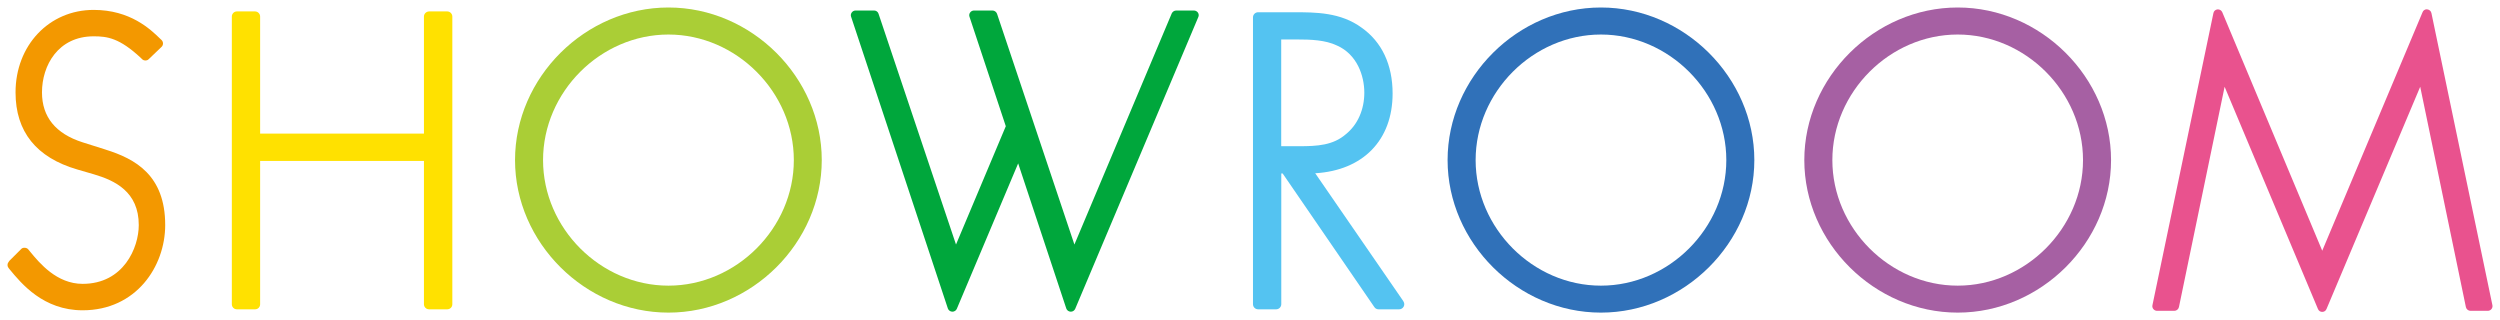
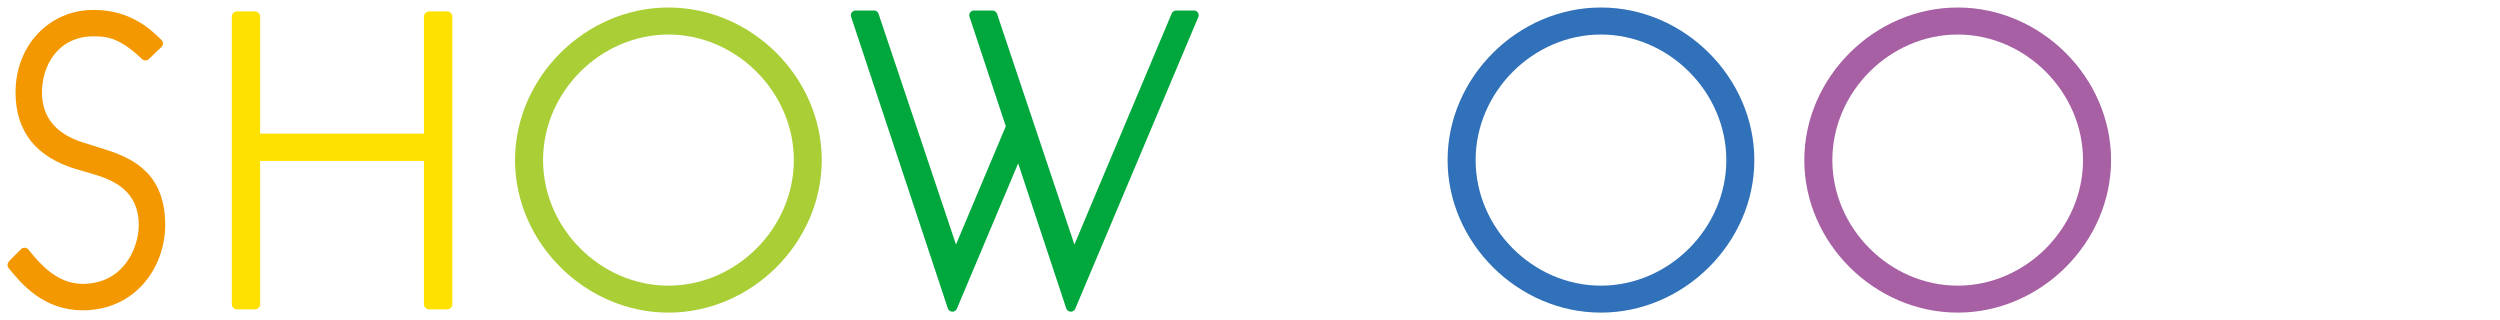
<svg xmlns="http://www.w3.org/2000/svg" version="1.1" id="svg5981" viewBox="0 0 500 64.023" height="64.023" width="500">
  <defs id="defs5983" />
  <g transform="translate(-282.2,-577.251)" id="layer1">
-     <path id="path5944" d="m 768.483,579.861 c -0.092,-0.413 -0.413,-0.702 -0.917,-0.752 -0.376,0 -0.734,0.229 -0.857,0.591 l -20.061,47.697 -19.992,-47.697 c -0.161,-0.376 -0.536,-0.591 -0.931,-0.573 -0.426,0.031 -0.77,0.339 -0.839,0.734 l -12.197,58.427 c -0.129,0.573 0.321,1.128 0.931,1.128 l 3.457,0 c 0.426,0 0.821,-0.321 0.912,-0.752 l 9.134,-44.061 18.663,44.437 c 0.307,0.789 1.417,0.789 1.72,0 l 18.736,-44.437 9.134,44.061 c 0.092,0.431 0.486,0.752 0.917,0.752 l 3.457,0 c 0.605,0 1.055,-0.555 0.931,-1.128 L 768.483,579.861" style="fill:#e9528e;fill-opacity:1;fill-rule:evenodd;stroke:none" />
    <path id="path5946" style="fill:#ffe100;fill-opacity:1;fill-rule:evenodd;stroke:none" d="m 371.648,579.535 -3.636,0 c -0.559,0.018 -1.023,0.468 -1.023,1.023 l 0,23.413 -32.763,0 0,-23.413 c 0,-0.555 -0.445,-1.004 -1,-1.023 l -3.655,0 c -0.555,0 -1.004,0.468 -1.004,1.023 l 0,57.551 c 0,0.555 0.449,1.004 1.004,1.004 l 3.655,0 c 0.555,0 1,-0.449 1,-1.004 l 0,-28.677 32.763,0 0,28.677 c 0,0.555 0.463,1.004 1.023,1.004 l 3.636,0 c 0.573,0 1.018,-0.449 1.018,-1.004 l 0,-57.551 c 0,-0.555 -0.463,-1.023 -1.018,-1.023" />
    <path id="path5948" style="fill:#aace36;fill-opacity:1;fill-rule:evenodd;stroke:none" d="m 415.888,578.751 c -16.622,0 -30.681,13.967 -30.681,30.52 0,16.53 14.059,30.502 30.681,30.502 16.622,0 30.663,-13.972 30.663,-30.502 0,-16.553 -14.041,-30.52 -30.663,-30.52 z m 25.078,30.52 c 0,13.614 -11.5,25.11 -25.078,25.11 -13.596,0 -25.078,-11.496 -25.078,-25.11 0,-13.614 11.482,-25.114 25.078,-25.114 13.577,0 25.078,11.5 25.078,25.114 z" />
    <path id="path5950" style="fill:#3071b9;fill-opacity:1;fill-rule:evenodd;stroke:none" d="m 602.385,578.751 c -16.622,0 -30.667,13.967 -30.667,30.52 0,16.53 14.045,30.502 30.667,30.502 16.622,0 30.681,-13.972 30.681,-30.502 0,-16.553 -14.059,-30.52 -30.681,-30.52 z m 25.078,30.52 c 0,13.614 -11.482,25.11 -25.078,25.11 -13.596,0 -25.059,-11.496 -25.059,-25.11 0,-13.614 11.464,-25.114 25.059,-25.114 13.596,0 25.078,11.5 25.078,25.114 z" />
    <path id="path5952" style="fill:#a660a3;fill-opacity:1;fill-rule:evenodd;stroke:none" d="m 673.744,578.751 c -16.64,0 -30.681,13.967 -30.681,30.52 0,16.53 14.041,30.502 30.681,30.502 16.622,0 30.667,-13.972 30.667,-30.502 0,-16.553 -14.045,-30.52 -30.667,-30.52 z m 0,55.63 c -13.591,0 -25.073,-11.496 -25.073,-25.11 0,-13.614 11.482,-25.114 25.073,-25.114 13.577,0 25.059,11.5 25.059,25.114 0,13.614 -11.482,25.11 -25.059,25.11 z" />
    <path id="path5954" style="fill:#f39800;fill-opacity:1;fill-rule:evenodd;stroke:none" d="m 303.348,607.176 -4.604,-1.454 c -5.411,-1.72 -8.148,-5.085 -8.148,-9.992 0,-5.392 3.224,-11.216 10.335,-11.216 2.719,0 5.159,0.326 9.455,4.338 l 0.234,0.229 c 0.339,0.362 1.004,0.344 1.307,0.018 l 2.545,-2.435 c 0.431,-0.376 0.431,-1.023 0.036,-1.412 l -0.289,-0.271 c -1.935,-1.88 -5.966,-5.75 -13.288,-5.75 -8.905,0 -15.623,7.094 -15.623,16.498 0,7.864 4.159,13.036 12.362,15.421 l 3.329,0.968 c 4.173,1.233 8.955,3.476 8.955,10.138 0,4.549 -3.045,11.766 -11.23,11.766 -5.177,0 -8.616,-4.154 -10.459,-6.392 l -0.413,-0.504 c -0.339,-0.426 -1.146,-0.413 -1.412,-0.069 l -2.348,2.343 -0.216,0.307 c -0.252,0.339 -0.234,0.825 0.055,1.165 l 0.197,0.248 c 2.361,2.866 6.75,8.19 14.595,8.19 10.711,0 16.517,-8.776 16.517,-17.053 0,-9.996 -6.021,-13.238 -11.913,-15.081" />
    <path id="path5956" style="fill:#00a73c;fill-opacity:1;fill-rule:evenodd;stroke:none" d="m 521.783,579.769 c -0.179,-0.248 -0.468,-0.413 -0.789,-0.413 l -3.549,0 c -0.39,0 -0.734,0.234 -0.894,0.573 l -19.47,46.23 -15.476,-46.157 c -0.142,-0.376 -0.5,-0.647 -0.913,-0.647 l -3.691,0 c -0.303,0 -0.592,0.147 -0.77,0.394 -0.179,0.234 -0.234,0.541 -0.142,0.825 l 7.272,21.923 -9.959,23.661 -15.494,-46.157 c -0.124,-0.394 -0.481,-0.647 -0.894,-0.647 l -3.691,0 c -0.303,0 -0.592,0.147 -0.77,0.394 -0.179,0.234 -0.234,0.541 -0.142,0.825 l 19.36,58.372 c 0.129,0.376 0.486,0.628 0.88,0.647 l 0.036,0 c 0.376,0 0.734,-0.234 0.876,-0.573 l 12.271,-29.09 9.62,29.016 c 0.124,0.376 0.481,0.628 0.876,0.647 l 0.036,0 c 0.376,0 0.734,-0.234 0.876,-0.573 l 24.628,-58.372 c 0.129,-0.289 0.092,-0.61 -0.087,-0.88" />
-     <path id="path5958" style="fill:#54c3f1;fill-opacity:1;fill-rule:evenodd;stroke:none" d="m 562.891,637.517 -17.645,-25.614 c 9.565,-0.573 15.476,-6.626 15.476,-15.957 0,-5.75 -2.151,-10.303 -6.181,-13.151 -4.228,-3.095 -9.207,-3.095 -13.609,-3.095 l -7.13,0 c -0.555,0.013 -1.004,0.463 -1.004,1.018 l 0,57.373 c 0,0.555 0.449,1.023 1.023,1.023 l 3.618,0 c 0.555,0 1.018,-0.468 1.018,-1.023 l 0,-26.151 0.271,0 18.342,26.724 c 0.179,0.284 0.5,0.449 0.825,0.449 l 4.154,0 c 0.825,-0.018 1.288,-0.935 0.825,-1.596 l 0.018,0 z m -7.827,-41.736 c 0,3.389 -1.325,6.397 -3.673,8.295 -2.563,2.238 -5.732,2.417 -9.331,2.417 l -3.618,0 0,-21.35 3.114,0 c 2.797,0 5.695,0.092 8.061,1.22 4.012,1.788 5.447,6.053 5.447,9.418 z" />
  </g>
</svg>